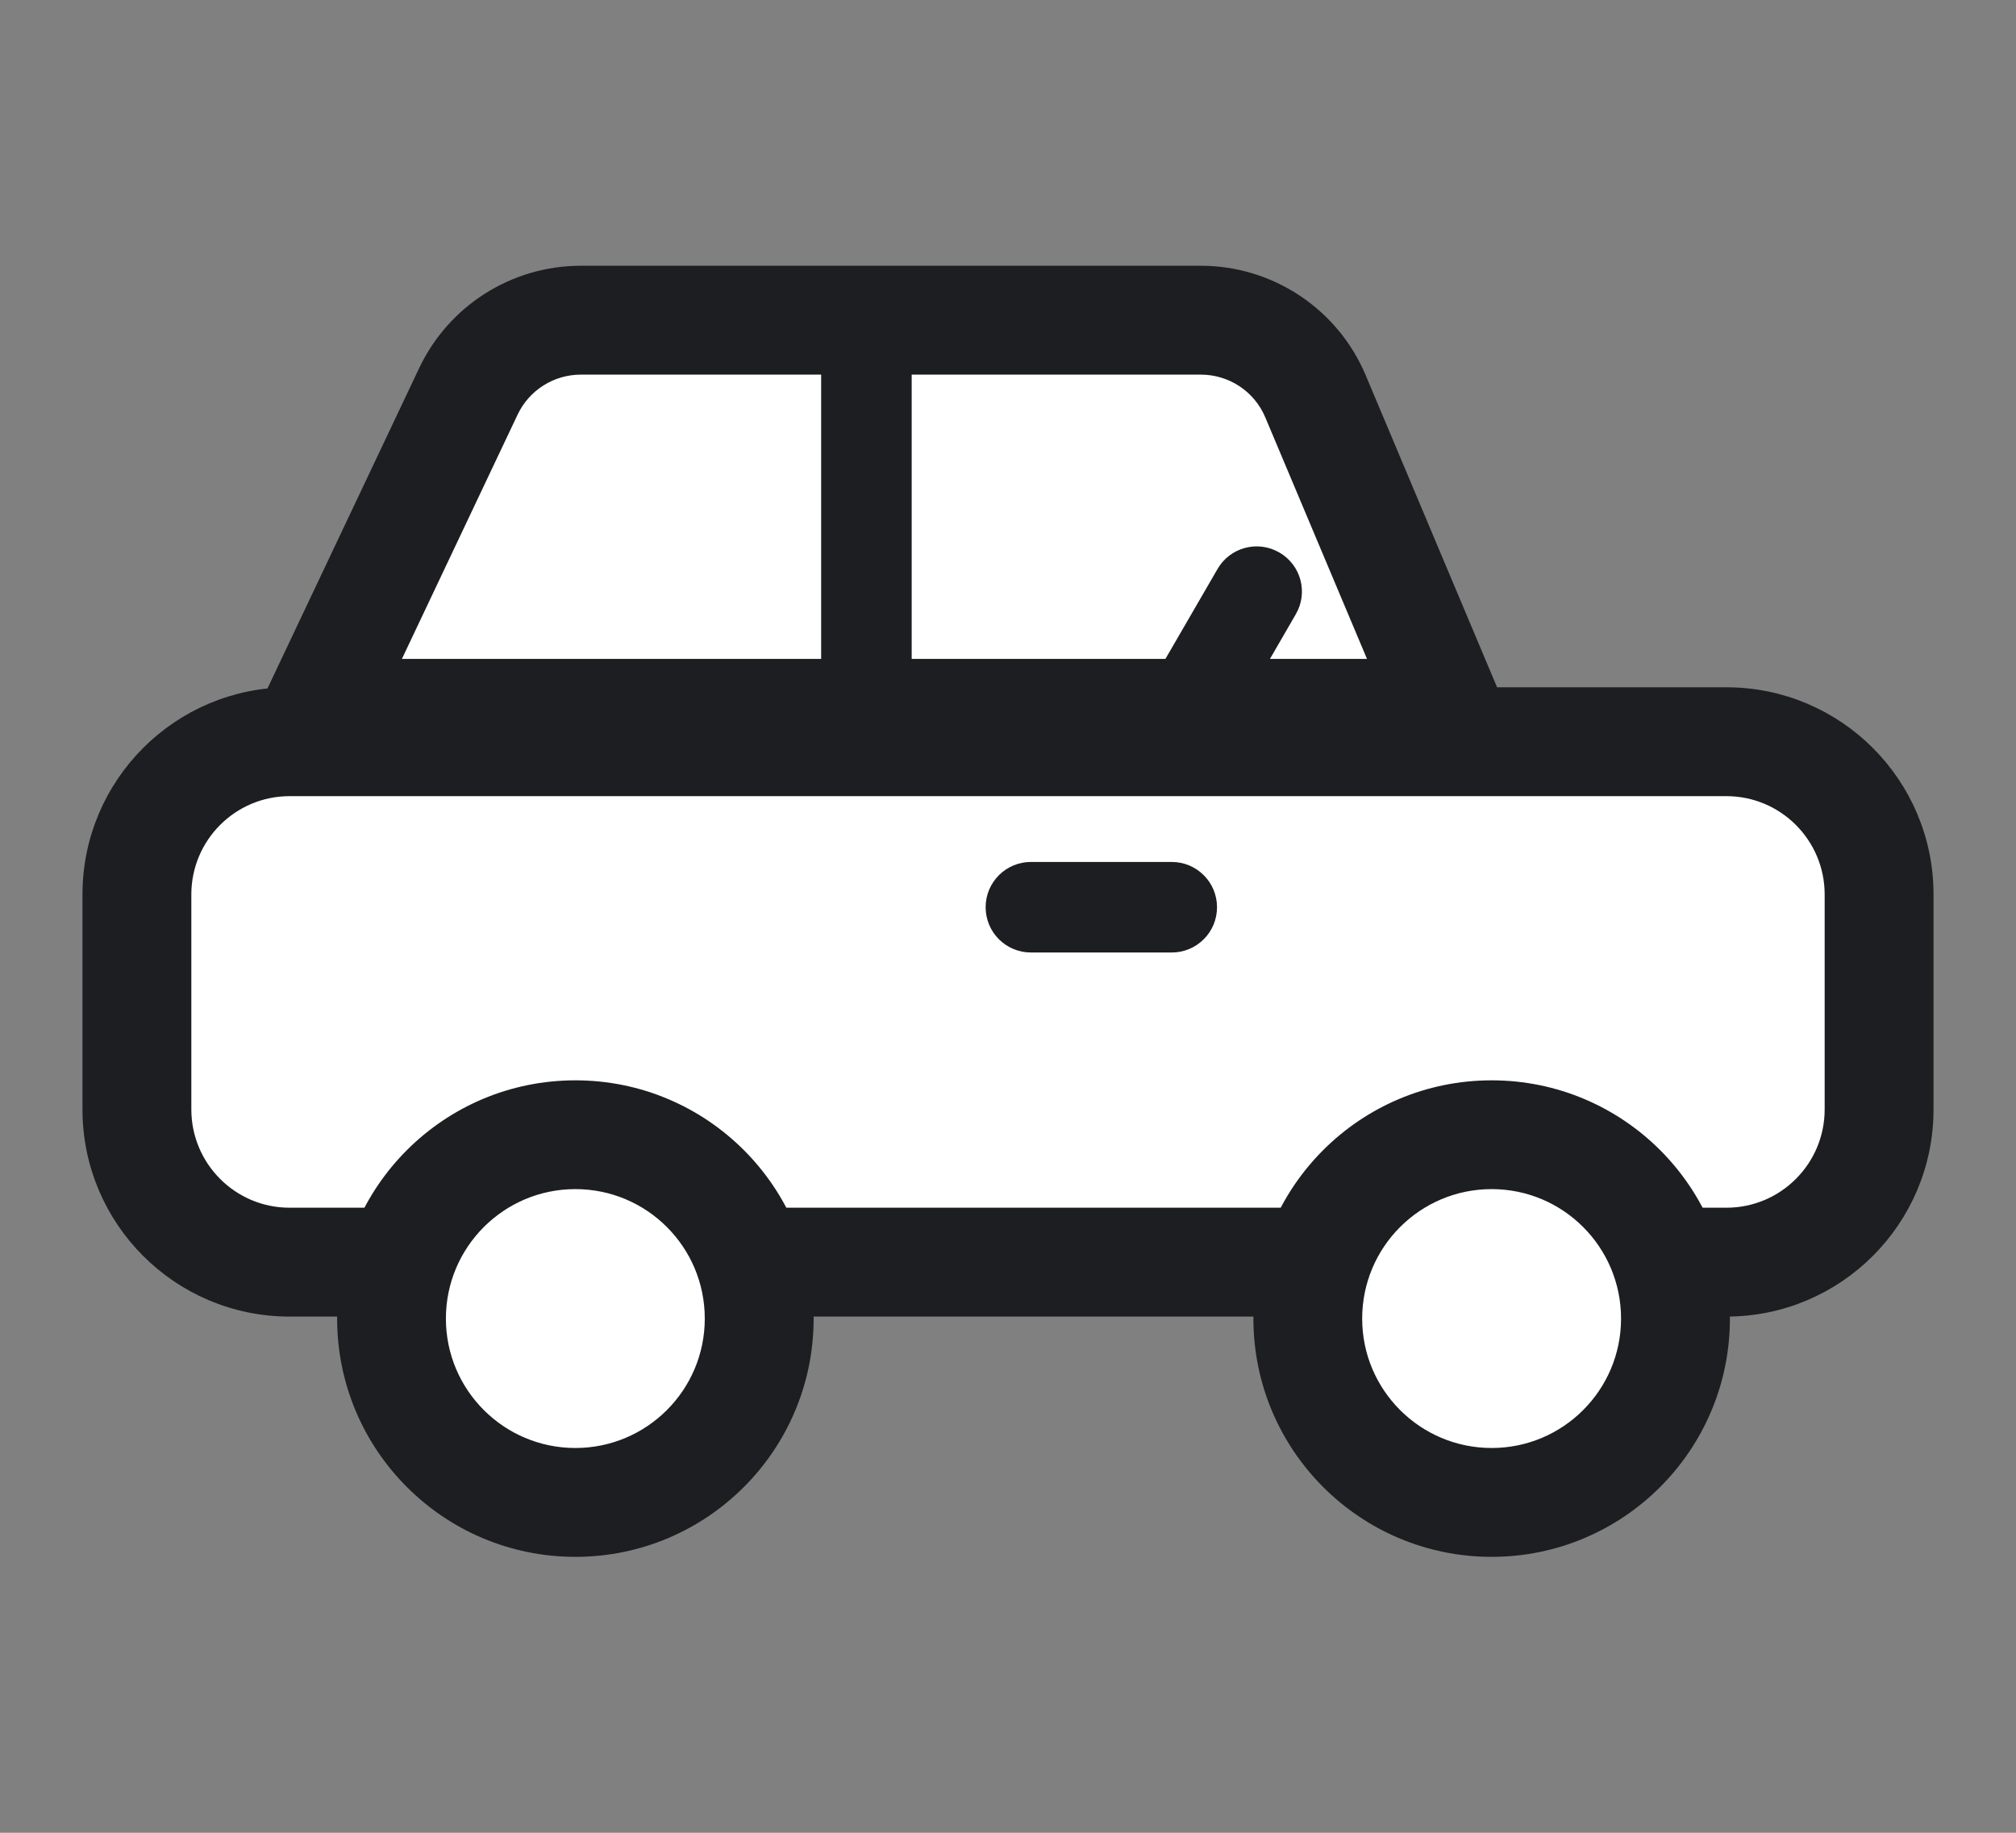
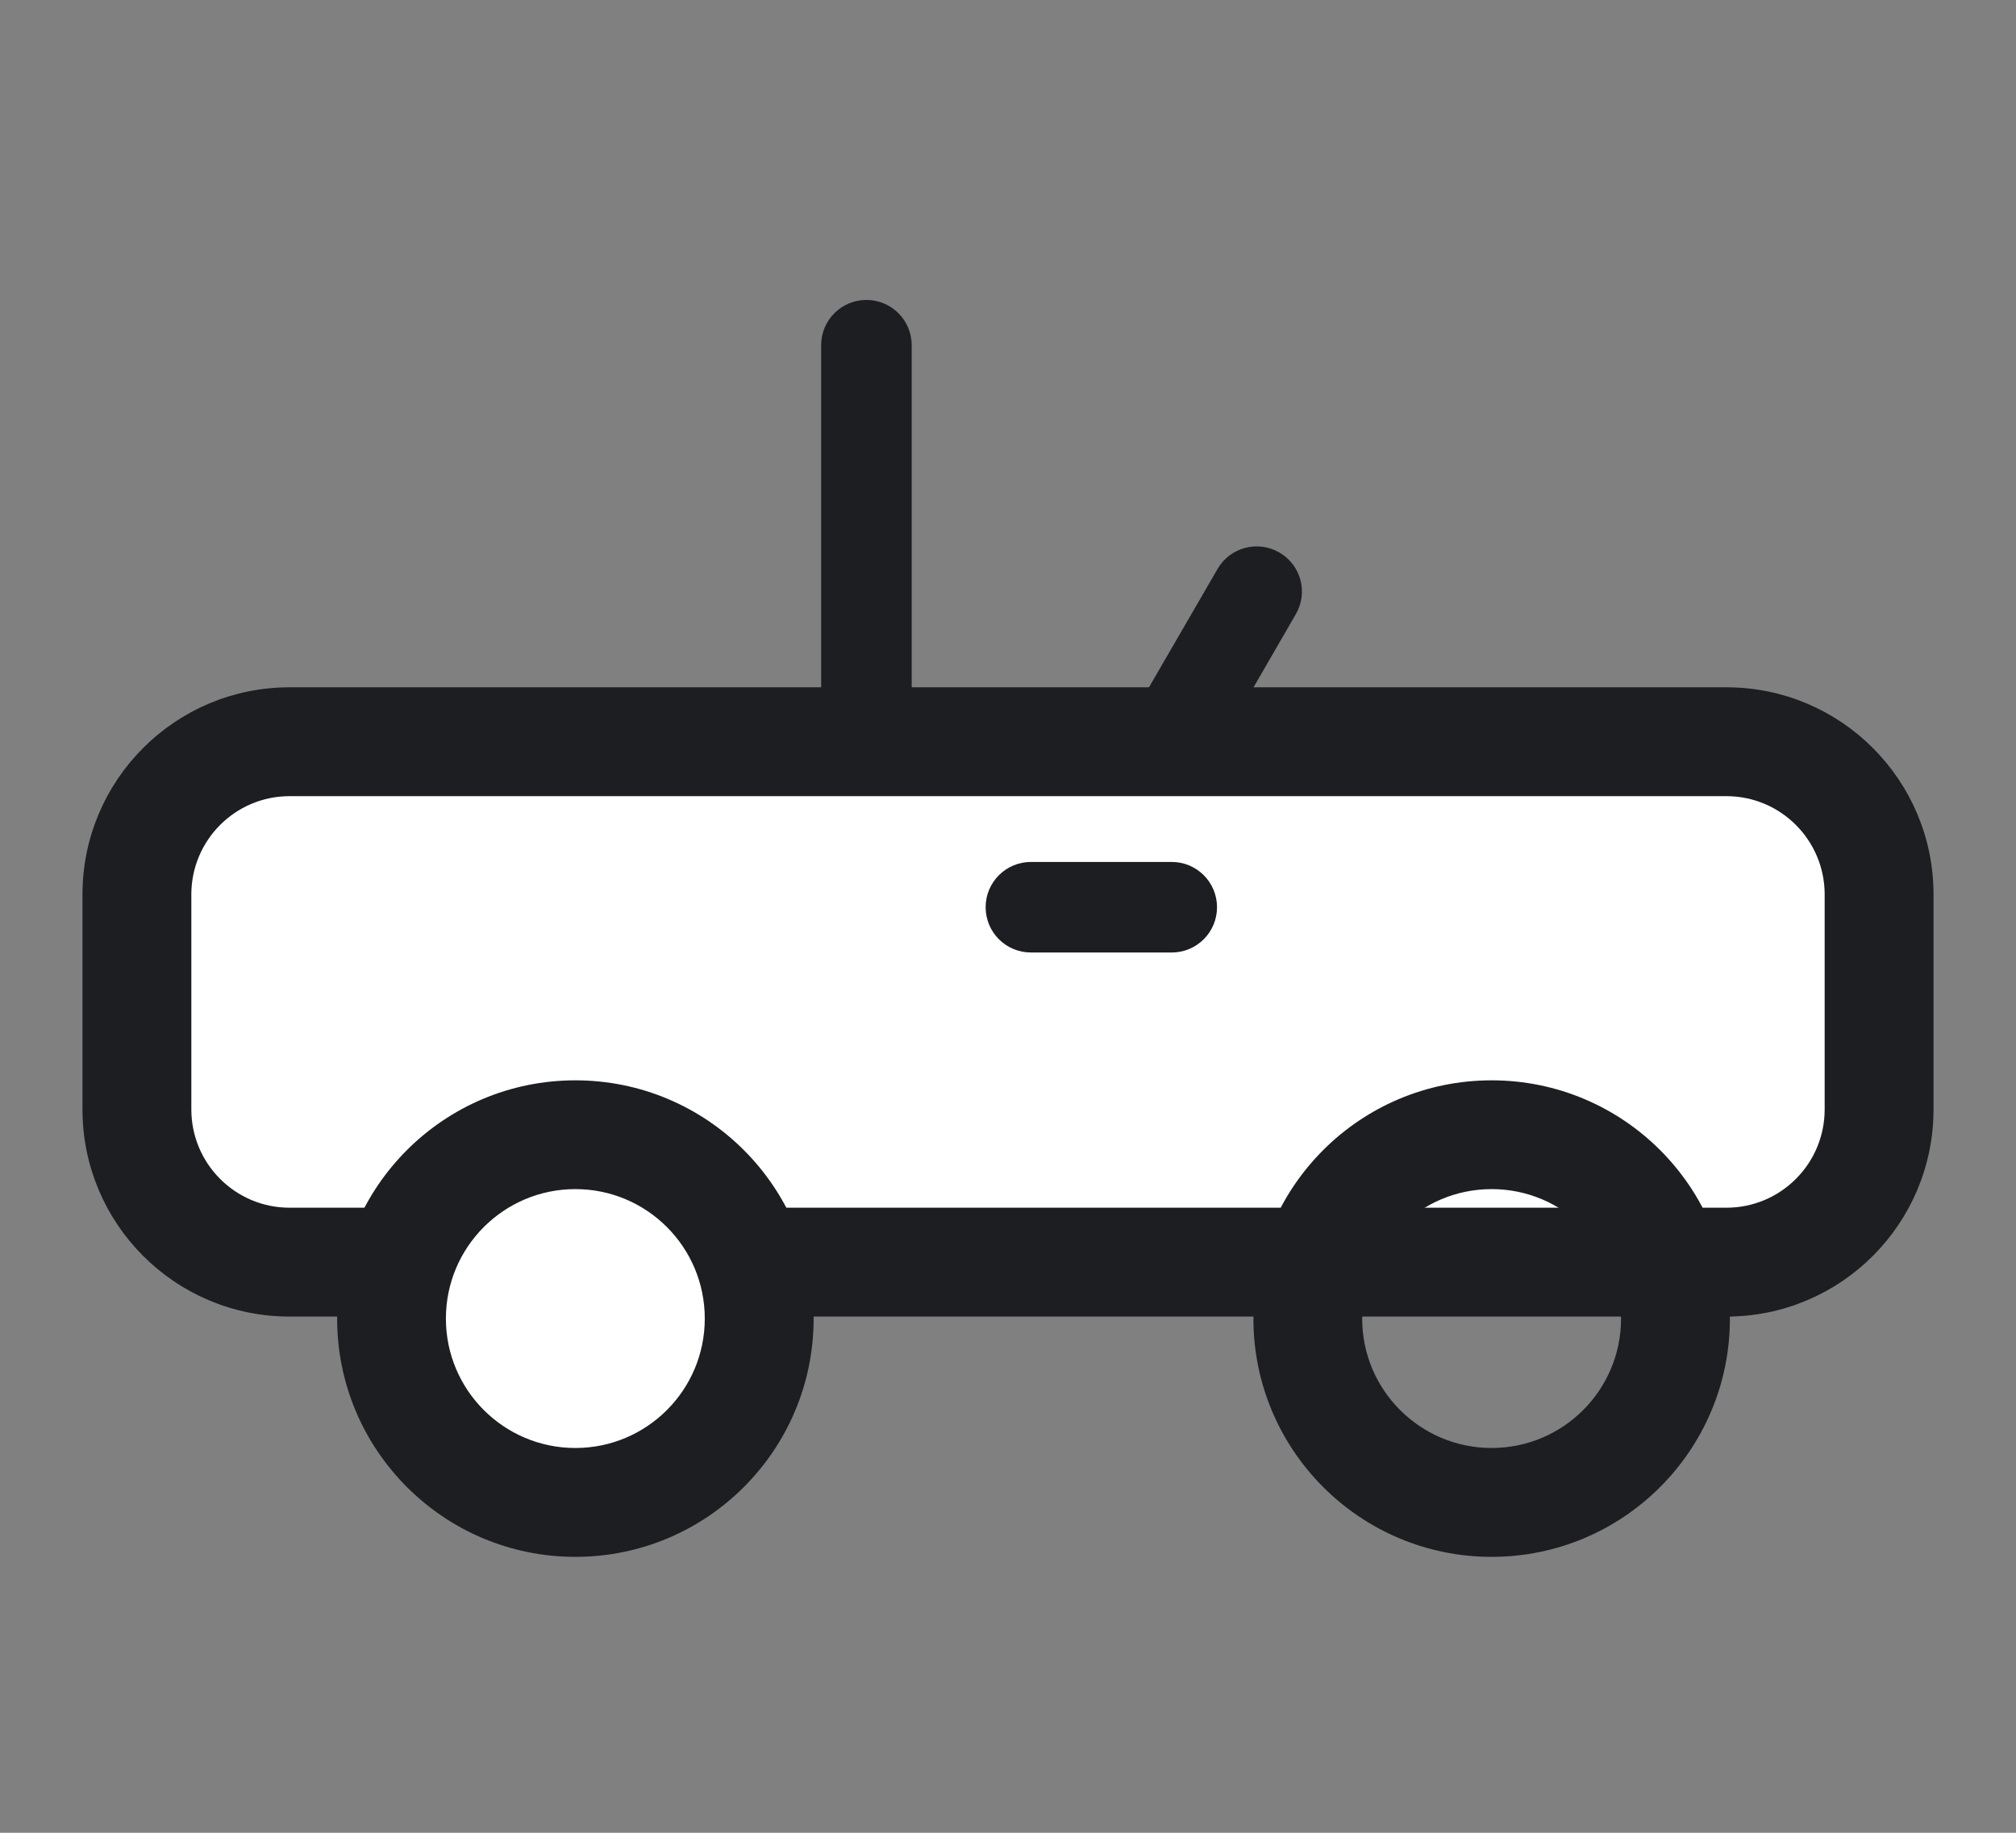
<svg xmlns="http://www.w3.org/2000/svg" width="22" height="20" viewBox="0 0 22 20" fill="none">
  <rect x="0" y="0" width="22" height="20" fill="#808080" stroke="none" />
  <path d="M1 9.761C1 8.568 1.967 7.6 3.16 7.6H18.84C20.033 7.6 21 8.568 21 9.761V12.106C21 13.3 20.033 14.267 18.84 14.267H3.16C1.967 14.267 1 13.3 1 12.106V9.761Z" fill="white" />
  <path fill-rule="evenodd" clip-rule="evenodd" d="M18.84 8.588H3.16C2.513 8.588 1.988 9.113 1.988 9.761V12.106C1.988 12.754 2.513 13.279 3.16 13.279H18.84C19.487 13.279 20.012 12.754 20.012 12.106V9.761C20.012 9.113 19.487 8.588 18.84 8.588ZM3.16 7.6C1.967 7.6 1 8.568 1 9.761V12.106C1 13.3 1.967 14.267 3.16 14.267H18.84C20.033 14.267 21 13.3 21 12.106V9.761C21 8.568 20.033 7.6 18.84 7.6H3.16Z" fill="#1D1E21" stroke="#1D1E21" stroke-width="0.2" />
  <path d="M8.779 14.389C8.779 15.769 7.66 16.889 6.279 16.889C4.898 16.889 3.779 15.769 3.779 14.389C3.779 13.008 4.898 11.889 6.279 11.889C7.66 11.889 8.779 13.008 8.779 14.389Z" fill="white" />
  <path fill-rule="evenodd" clip-rule="evenodd" d="M6.279 15.901C7.114 15.901 7.791 15.224 7.791 14.389C7.791 13.553 7.114 12.876 6.279 12.876C5.444 12.876 4.766 13.553 4.766 14.389C4.766 15.224 5.444 15.901 6.279 15.901ZM6.279 16.889C7.66 16.889 8.779 15.769 8.779 14.389C8.779 13.008 7.66 11.889 6.279 11.889C4.898 11.889 3.779 13.008 3.779 14.389C3.779 15.769 4.898 16.889 6.279 16.889Z" fill="#1D1E21" stroke="#1D1E21" stroke-width="0.2" />
-   <path d="M18.778 14.389C18.778 15.769 17.659 16.889 16.278 16.889C14.897 16.889 13.778 15.769 13.778 14.389C13.778 13.008 14.897 11.889 16.278 11.889C17.659 11.889 18.778 13.008 18.778 14.389Z" fill="white" />
  <path fill-rule="evenodd" clip-rule="evenodd" d="M16.278 15.901C17.113 15.901 17.79 15.224 17.79 14.389C17.79 13.553 17.113 12.876 16.278 12.876C15.443 12.876 14.765 13.553 14.765 14.389C14.765 15.224 15.443 15.901 16.278 15.901ZM16.278 16.889C17.659 16.889 18.778 15.769 18.778 14.389C18.778 13.008 17.659 11.889 16.278 11.889C14.897 11.889 13.778 13.008 13.778 14.389C13.778 15.769 14.897 16.889 16.278 16.889Z" fill="#1D1E21" stroke="#1D1E21" stroke-width="0.2" />
  <path fill-rule="evenodd" clip-rule="evenodd" d="M10.756 9.9C10.756 9.627 10.977 9.406 11.25 9.406H12.787C13.06 9.406 13.281 9.627 13.281 9.9C13.281 10.173 13.06 10.394 12.787 10.394H11.25C10.977 10.394 10.756 10.173 10.756 9.9Z" fill="#1D1E21" />
-   <path d="M4.665 4.059C4.972 3.412 5.623 3 6.339 3H13.104C13.849 3 14.522 3.447 14.811 4.133L16.556 8.278H2.667L4.665 4.059Z" fill="white" />
-   <path fill-rule="evenodd" clip-rule="evenodd" d="M13.104 3.988H6.339C6.005 3.988 5.701 4.18 5.558 4.482L4.228 7.29H15.068L13.9 4.516C13.766 4.196 13.452 3.988 13.104 3.988ZM14.811 4.133C14.522 3.447 13.849 3 13.104 3H6.339C5.623 3 4.972 3.412 4.665 4.059L2.667 8.278H16.556L14.811 4.133Z" fill="#1D1E21" stroke="#1D1E21" stroke-width="0.2" />
  <path fill-rule="evenodd" clip-rule="evenodd" d="M12.697 8.211C12.461 8.075 12.38 7.773 12.517 7.537L13.286 6.21C13.422 5.973 13.725 5.892 13.961 6.029C14.197 6.165 14.278 6.466 14.141 6.702L13.373 8.03C13.236 8.266 12.934 8.347 12.697 8.211Z" fill="#1D1E21" />
  <path fill-rule="evenodd" clip-rule="evenodd" d="M9.455 3.273C9.727 3.273 9.949 3.494 9.949 3.766L9.949 7.855C9.949 8.128 9.727 8.349 9.455 8.349C9.182 8.349 8.961 8.128 8.961 7.855L8.961 3.766C8.961 3.494 9.182 3.273 9.455 3.273Z" fill="#1D1E21" />
</svg>